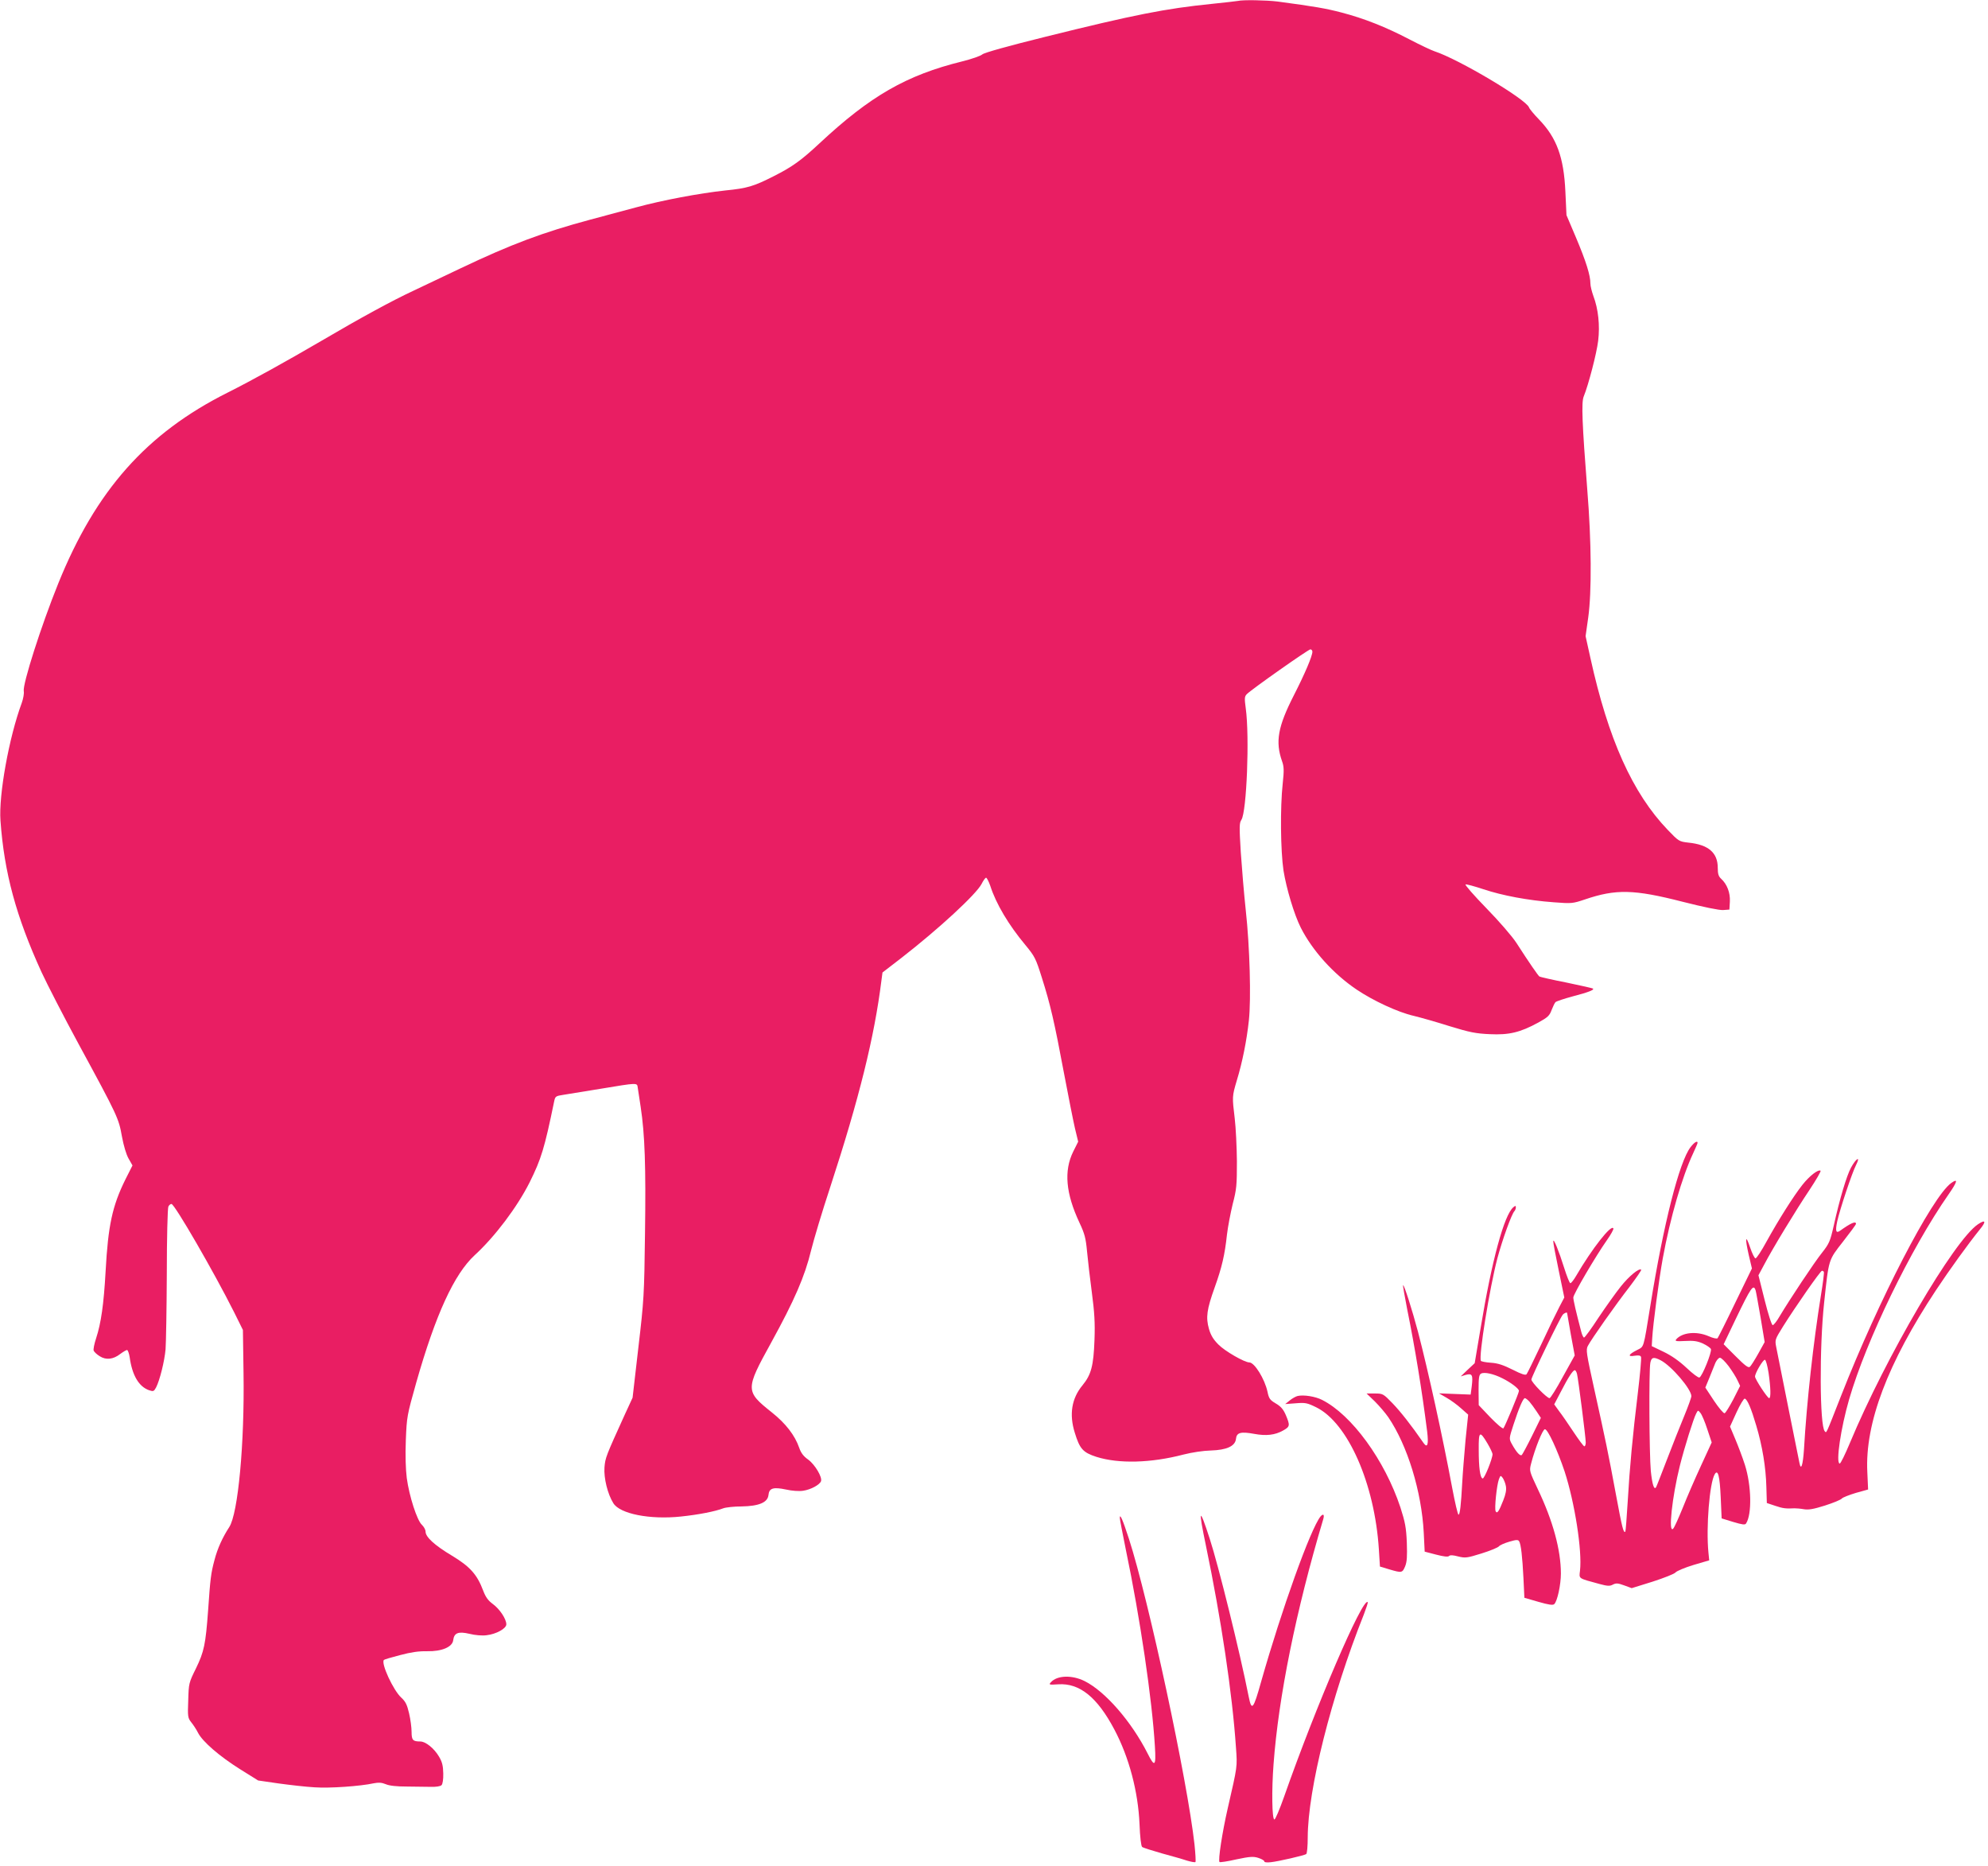
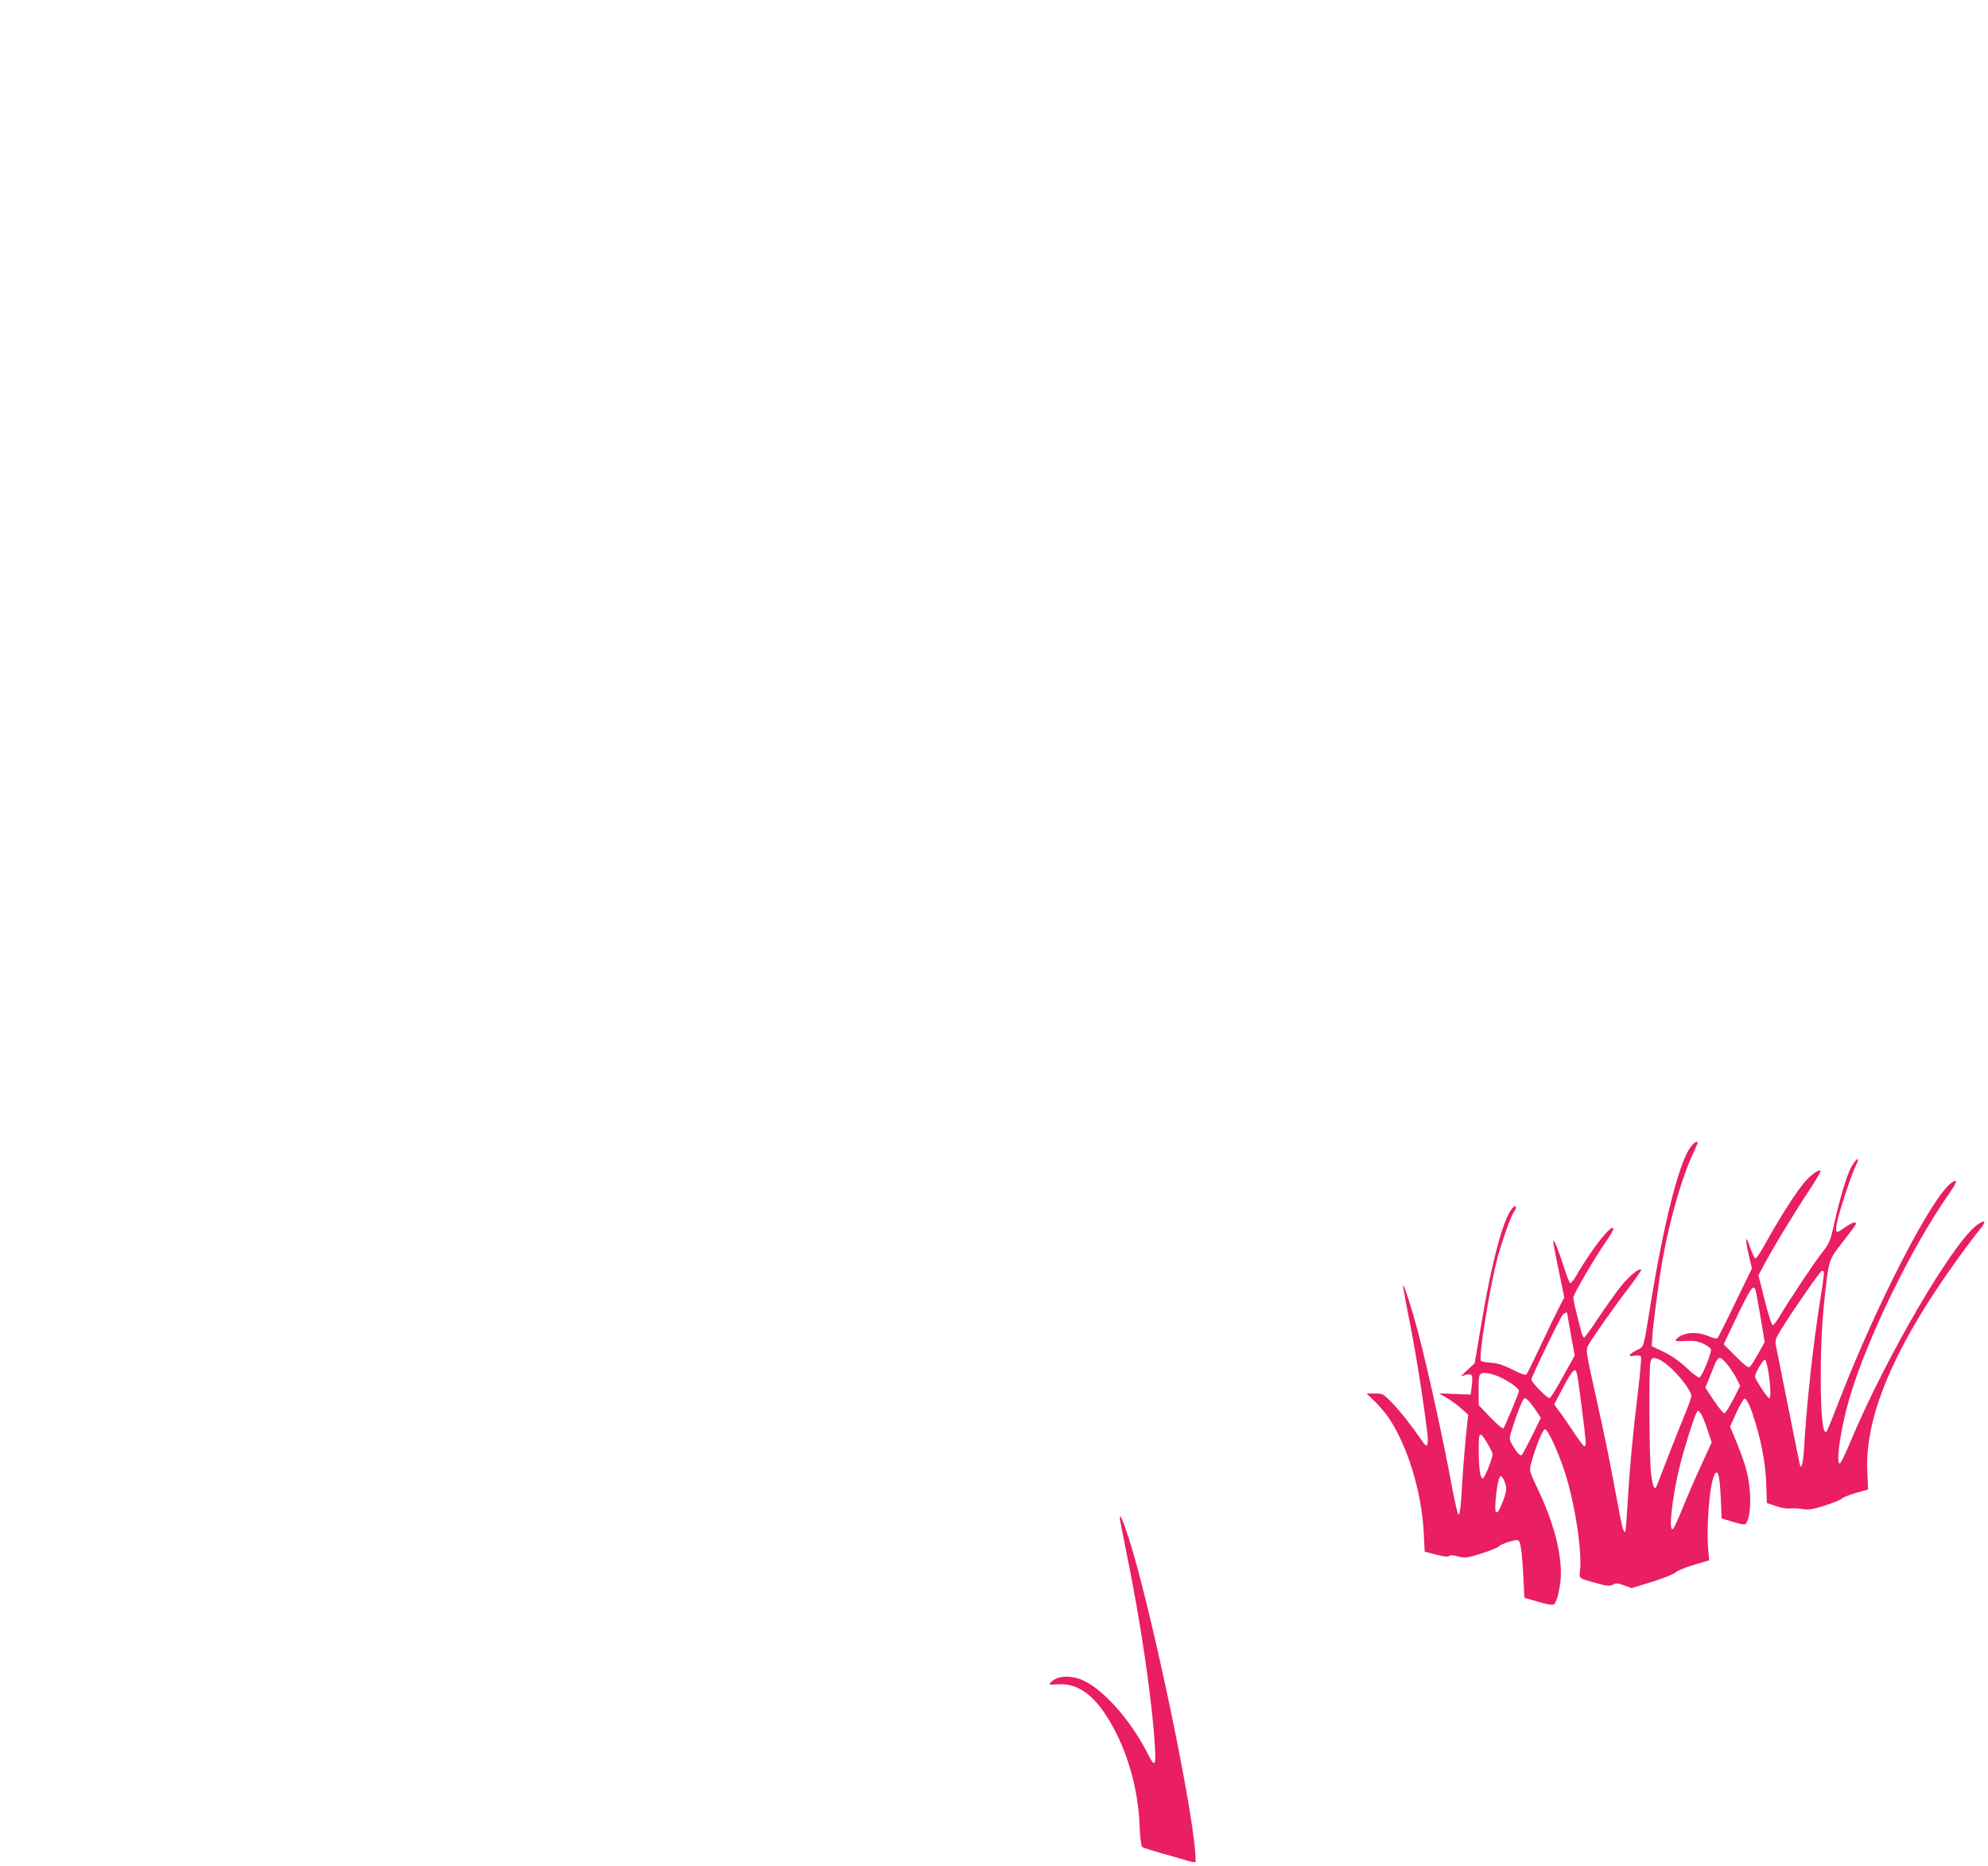
<svg xmlns="http://www.w3.org/2000/svg" version="1.0" width="1280pt" height="1201pt" viewBox="0 0 1280 1201" preserveAspectRatio="xMidYMid meet">
  <g transform="translate(0,1201) scale(0.1,-0.1)" fill="#e91e63" stroke="none">
-     <path d="M7970 12004 c-8 -2 -84 -10 -168 -19 -298 -30 -500 -70 -1072 -212 -242 -60 -392 -102 -405 -113 -11 -10 -69 -30 -129 -45 -361 -89 -593 -223 -921 -529 -117 -109 -174 -150 -293 -210 -130 -66 -171 -78 -312 -92 -166 -18 -402 -62 -575 -109 -71 -19 -204 -55 -295 -79 -305 -82 -508 -158 -832 -312 -112 -53 -248 -118 -303 -144 -140 -65 -347 -178 -592 -322 -233 -136 -444 -253 -607 -335 -523 -262 -849 -630 -1091 -1229 -110 -272 -230 -648 -222 -693 3 -14 -3 -48 -13 -76 -82 -221 -149 -593 -137 -757 24 -336 101 -618 264 -975 36 -78 144 -288 240 -465 252 -464 257 -476 278 -593 11 -60 28 -117 43 -143 l25 -44 -46 -91 c-84 -170 -111 -296 -127 -590 -12 -213 -29 -333 -61 -431 -12 -36 -19 -72 -16 -80 4 -9 21 -25 39 -36 41 -26 87 -21 133 15 19 14 38 25 43 25 5 0 13 -21 17 -47 16 -116 59 -189 125 -212 27 -9 31 -8 45 18 24 47 54 168 61 245 3 39 7 258 8 486 0 228 5 423 10 433 4 9 13 17 20 17 20 0 273 -437 404 -698 l56 -113 4 -278 c7 -452 -35 -904 -92 -991 -43 -66 -76 -138 -95 -212 -23 -85 -27 -121 -41 -323 -16 -219 -26 -267 -78 -374 -46 -93 -47 -97 -50 -206 -4 -104 -3 -113 19 -141 13 -16 33 -46 44 -68 29 -57 138 -151 270 -234 l117 -73 131 -19 c73 -10 177 -22 232 -25 97 -7 295 7 382 26 31 6 50 5 77 -6 23 -10 70 -15 133 -15 54 -1 124 -2 156 -2 34 -1 62 3 70 11 7 7 12 37 11 75 -1 50 -7 74 -27 108 -31 53 -86 98 -121 98 -48 0 -56 9 -56 62 0 27 -7 81 -16 119 -13 56 -23 76 -50 101 -52 47 -133 223 -112 243 2 3 49 17 104 31 71 19 120 26 174 25 94 -2 163 27 168 71 6 47 32 58 105 41 35 -9 83 -13 110 -9 62 7 127 43 127 70 0 35 -43 99 -87 131 -30 22 -46 44 -62 86 -39 104 -85 155 -201 225 -112 67 -170 120 -170 155 0 12 -11 32 -24 44 -31 29 -81 183 -97 301 -7 57 -10 145 -6 244 6 152 8 160 67 370 125 439 244 698 376 820 131 120 274 310 354 469 75 151 96 220 158 521 7 33 9 35 62 43 30 5 138 22 240 39 235 39 232 39 236 8 2 -14 11 -70 19 -125 27 -178 34 -383 28 -811 -5 -401 -7 -433 -43 -740 l-37 -321 -48 -104 c-124 -273 -128 -282 -133 -345 -5 -68 20 -171 57 -230 42 -69 236 -107 435 -86 115 12 221 33 273 53 16 6 69 12 118 12 113 2 168 26 173 74 4 44 31 52 112 35 40 -9 85 -12 111 -8 49 7 106 38 115 61 10 26 -39 108 -83 140 -30 21 -46 43 -57 75 -28 81 -87 157 -176 228 -172 137 -172 146 -5 449 150 273 217 427 257 593 17 69 72 253 124 410 186 569 284 966 329 1327 l7 53 122 94 c242 188 482 410 516 476 11 22 24 40 29 40 5 0 17 -24 27 -52 37 -116 119 -253 226 -381 61 -74 67 -86 106 -210 55 -173 81 -286 142 -612 28 -148 60 -309 71 -357 l21 -87 -32 -64 c-61 -124 -48 -269 40 -457 34 -72 41 -100 49 -185 5 -55 19 -174 31 -265 17 -128 21 -196 17 -305 -6 -166 -21 -224 -77 -292 -70 -84 -87 -187 -50 -305 32 -105 53 -128 140 -156 143 -45 350 -40 560 15 55 14 128 25 175 26 103 3 158 28 163 75 4 41 31 48 118 32 76 -14 133 -8 186 22 44 25 45 32 17 99 -16 37 -32 56 -65 75 -37 22 -44 31 -53 75 -18 83 -84 189 -117 189 -31 0 -158 73 -199 115 -32 32 -49 59 -61 101 -21 74 -14 125 37 267 46 128 65 209 79 340 6 51 23 139 37 197 25 95 27 121 27 275 -1 94 -7 217 -14 275 -17 141 -17 142 13 244 36 117 64 258 78 387 15 139 6 474 -20 710 -11 102 -25 269 -32 372 -10 166 -10 189 4 210 34 52 53 536 28 717 -9 66 -8 77 7 92 32 32 396 288 409 288 7 0 13 -7 13 -15 0 -28 -48 -141 -119 -280 -103 -202 -121 -299 -76 -426 12 -33 13 -59 4 -142 -17 -155 -14 -433 5 -561 19 -117 68 -281 111 -367 75 -148 210 -298 360 -399 107 -72 266 -146 367 -169 46 -11 151 -41 233 -67 127 -39 167 -47 257 -51 124 -6 196 11 313 75 60 33 72 44 85 80 9 23 20 46 25 51 6 6 55 22 110 37 100 26 141 42 132 50 -2 3 -79 20 -170 39 -92 18 -170 36 -175 39 -8 5 -65 87 -148 216 -28 43 -111 139 -194 224 -80 82 -140 151 -134 153 6 2 58 -12 115 -31 123 -41 288 -72 453 -84 116 -9 122 -8 200 18 200 68 315 66 631 -15 134 -34 236 -55 260 -53 l40 3 3 52 c3 56 -18 112 -57 147 -16 15 -21 31 -21 70 0 97 -60 149 -189 162 -60 7 -62 8 -134 83 -226 236 -382 583 -497 1106 l-31 140 17 120 c23 164 21 491 -6 821 -33 425 -39 564 -23 602 30 73 83 276 93 358 12 99 1 205 -31 289 -10 28 -19 64 -19 80 0 53 -28 142 -92 294 l-62 146 -7 150 c-10 223 -56 348 -170 466 -32 33 -61 68 -64 77 -17 52 -453 311 -609 362 -21 7 -93 41 -160 76 -153 80 -292 135 -437 173 -103 27 -173 39 -412 71 -73 9 -224 12 -257 4z" />
    <path d="M10885 4626 c-73 -95 -174 -493 -259 -1021 -46 -283 -40 -261 -85 -285 -56 -28 -64 -45 -17 -37 27 4 39 2 42 -8 3 -8 -6 -110 -20 -227 -34 -280 -53 -482 -66 -707 -6 -102 -13 -187 -15 -190 -12 -11 -20 21 -61 241 -50 270 -66 345 -140 680 -50 227 -54 250 -40 275 21 41 177 263 269 381 43 57 77 106 74 109 -13 12 -78 -41 -132 -109 -32 -40 -96 -130 -143 -200 -46 -71 -88 -128 -93 -128 -4 0 -13 17 -18 38 -34 129 -51 203 -51 220 0 21 145 268 217 370 24 34 43 68 41 74 -11 32 -138 -130 -240 -305 -15 -26 -32 -47 -37 -47 -5 0 -23 45 -40 99 -34 109 -69 194 -70 171 -1 -8 15 -93 35 -188 l36 -174 -32 -61 c-18 -34 -71 -143 -117 -242 -47 -99 -89 -185 -94 -191 -7 -8 -32 0 -89 29 -60 30 -95 42 -140 45 -33 2 -62 8 -65 12 -16 26 56 469 106 660 31 116 92 287 110 304 5 6 9 16 9 24 0 12 -3 12 -16 1 -59 -49 -139 -342 -211 -779 l-38 -225 -45 -42 -45 -43 33 10 c41 11 47 0 38 -74 l-7 -53 -102 4 -102 4 50 -29 c28 -16 70 -47 94 -69 l44 -39 -17 -164 c-8 -91 -18 -212 -21 -270 -8 -148 -15 -210 -24 -210 -5 0 -23 78 -41 173 -62 332 -155 755 -220 1004 -36 136 -90 306 -96 300 -2 -2 10 -71 26 -153 51 -250 96 -528 129 -789 10 -83 2 -109 -23 -74 -80 116 -149 203 -200 256 -60 62 -63 63 -114 63 l-53 0 54 -52 c29 -29 68 -75 86 -101 123 -181 214 -477 228 -743 l6 -122 73 -19 c50 -13 77 -16 84 -9 7 7 25 6 59 -3 45 -11 56 -10 149 19 55 17 106 38 113 46 6 8 36 21 67 30 44 13 56 14 63 3 12 -19 21 -99 28 -239 l6 -125 90 -26 c66 -19 93 -23 102 -15 20 18 43 125 43 197 0 151 -51 339 -148 542 -55 117 -56 119 -44 165 26 101 75 222 89 222 19 0 81 -135 127 -272 65 -200 114 -511 99 -639 -6 -53 -14 -47 125 -85 52 -14 67 -15 87 -4 20 10 31 10 72 -5 l49 -18 135 42 c74 24 140 50 147 59 7 9 59 31 115 48 l102 30 -5 50 c-16 161 7 450 41 505 20 33 32 -12 38 -148 l6 -137 75 -23 c57 -17 76 -20 82 -10 39 59 35 244 -7 377 -15 47 -43 121 -62 166 l-34 81 42 92 c23 50 47 90 53 88 17 -5 42 -65 74 -174 39 -130 62 -270 65 -395 l3 -103 54 -18 c50 -17 69 -19 125 -16 11 0 38 -2 60 -6 31 -5 63 1 136 24 53 17 102 37 108 45 6 7 47 23 90 36 l79 22 -5 112 c-16 314 131 701 442 1171 87 131 205 295 284 393 41 50 35 64 -14 31 -155 -105 -593 -854 -824 -1407 -31 -74 -60 -134 -66 -133 -26 4 7 228 61 414 111 381 395 967 641 1320 57 82 62 105 15 71 -124 -92 -466 -752 -708 -1369 -101 -257 -93 -240 -105 -228 -33 33 -35 543 -4 828 30 282 27 272 121 392 46 59 84 110 84 115 0 20 -34 5 -102 -44 -27 -19 -32 -3 -19 59 17 78 96 315 122 365 30 59 0 43 -33 -18 -28 -52 -72 -197 -112 -377 -22 -97 -29 -113 -74 -170 -50 -62 -209 -302 -273 -409 -18 -32 -39 -58 -45 -58 -7 0 -29 70 -52 161 l-40 160 36 67 c56 107 207 355 293 483 43 65 75 120 71 123 -16 10 -72 -34 -117 -91 -57 -72 -153 -224 -231 -365 -32 -59 -64 -108 -71 -108 -6 0 -21 30 -34 68 -30 89 -35 67 -10 -44 l21 -89 -107 -220 c-58 -121 -110 -224 -114 -229 -5 -5 -29 0 -58 13 -79 34 -171 24 -209 -21 -9 -11 1 -13 57 -10 53 3 79 0 115 -16 25 -12 49 -28 52 -36 7 -19 -56 -176 -74 -183 -7 -3 -44 25 -83 62 -47 44 -97 79 -147 103 l-77 37 3 50 c5 90 43 377 68 515 48 262 125 526 195 675 16 34 29 65 29 68 0 17 -21 4 -45 -27z m858 -803 c3 -5 -6 -73 -19 -153 -48 -298 -91 -681 -109 -992 -7 -101 -19 -137 -29 -85 -6 27 -135 672 -149 743 -10 50 -9 51 43 135 79 126 241 359 251 359 4 0 10 -3 12 -7z m-439 -120 c3 -10 17 -89 32 -175 l26 -157 -41 -74 c-23 -41 -47 -79 -54 -85 -10 -9 -31 7 -91 67 l-78 78 76 159 c101 210 116 231 130 187z m-1214 -145 c0 -2 11 -64 24 -138 l25 -135 -76 -137 c-41 -76 -80 -138 -86 -138 -17 0 -117 102 -117 120 0 16 183 395 202 417 9 11 28 18 28 11z m602 -304 c70 -36 198 -186 198 -231 0 -10 -21 -67 -46 -128 -25 -60 -75 -186 -111 -280 -36 -93 -67 -174 -70 -178 -13 -21 -25 18 -34 104 -10 107 -13 648 -3 697 7 36 21 39 66 16z m438 -38 c22 -30 48 -71 57 -91 l17 -36 -44 -87 c-25 -47 -50 -88 -56 -89 -7 -2 -37 34 -68 80 l-56 85 26 63 c14 35 32 79 39 97 8 17 21 32 29 32 9 0 33 -24 56 -54z m257 -42 c14 -96 16 -164 4 -164 -11 0 -91 122 -91 139 0 23 53 112 64 108 6 -2 16 -39 23 -83z m-1233 -9 c8 -32 56 -408 56 -440 0 -14 -4 -25 -9 -25 -5 0 -36 42 -70 93 -33 50 -75 111 -93 134 l-31 43 43 82 c48 93 77 138 90 138 4 0 11 -11 14 -25z m-481 -27 c55 -27 107 -67 107 -81 0 -14 -90 -229 -100 -241 -5 -5 -42 27 -84 70 l-75 79 -1 97 c0 80 3 99 16 106 21 12 82 -2 137 -30z m174 -150 c11 -13 32 -41 47 -64 l27 -41 -56 -114 c-31 -63 -61 -118 -66 -124 -11 -11 -35 16 -66 72 -17 32 -17 34 11 120 36 111 63 173 74 173 5 0 18 -10 29 -22z m1146 -179 l28 -84 -69 -150 c-38 -82 -91 -204 -117 -270 -27 -66 -54 -127 -62 -135 -33 -36 -7 205 43 405 30 120 88 304 105 336 12 23 12 23 28 3 9 -11 29 -58 44 -105z m-1416 -90 c18 -30 32 -61 33 -69 0 -29 -53 -161 -64 -157 -16 5 -25 69 -25 185 -1 120 6 125 56 41z m119 -276 c4 -23 -1 -51 -17 -91 -28 -72 -40 -88 -49 -70 -9 16 7 169 21 206 10 26 11 26 25 8 7 -11 17 -34 20 -53z" />
-     <path d="M8355 3024 c-12 -3 -34 -15 -50 -28 l-30 -24 68 5 c61 5 73 3 132 -26 204 -101 376 -491 403 -914 l7 -111 60 -18 c81 -24 84 -23 102 19 12 30 14 63 11 153 -4 98 -11 132 -41 226 -101 305 -314 597 -505 693 -43 22 -118 34 -157 25z" />
-     <path d="M8502 2248 c-64 -80 -250 -598 -382 -1063 -50 -179 -61 -192 -80 -97 -57 288 -195 845 -251 1017 -68 210 -75 197 -24 -47 97 -467 169 -944 193 -1298 9 -124 10 -116 -53 -390 -36 -157 -63 -335 -53 -346 3 -3 52 4 108 17 86 18 109 20 141 10 22 -7 39 -17 39 -22 0 -7 16 -9 43 -6 48 5 213 43 227 52 6 4 10 52 10 108 1 308 151 907 361 1434 16 42 28 77 25 80 -32 32 -335 -673 -538 -1252 -29 -82 -57 -149 -63 -147 -15 3 -18 187 -5 357 32 432 144 986 319 1573 10 32 2 42 -17 20z" />
    <path d="M7210 2239 c0 -9 18 -101 39 -205 92 -440 169 -962 187 -1266 8 -128 -1 -137 -47 -45 -104 205 -272 399 -406 466 -81 40 -176 37 -216 -7 -16 -17 -13 -18 47 -14 137 9 251 -83 361 -291 95 -179 153 -400 162 -609 3 -82 10 -142 17 -147 6 -5 63 -23 126 -41 63 -17 137 -38 163 -47 27 -8 51 -12 54 -9 3 3 0 54 -6 113 -46 413 -294 1570 -422 1967 -40 123 -59 167 -59 135z" />
  </g>
</svg>